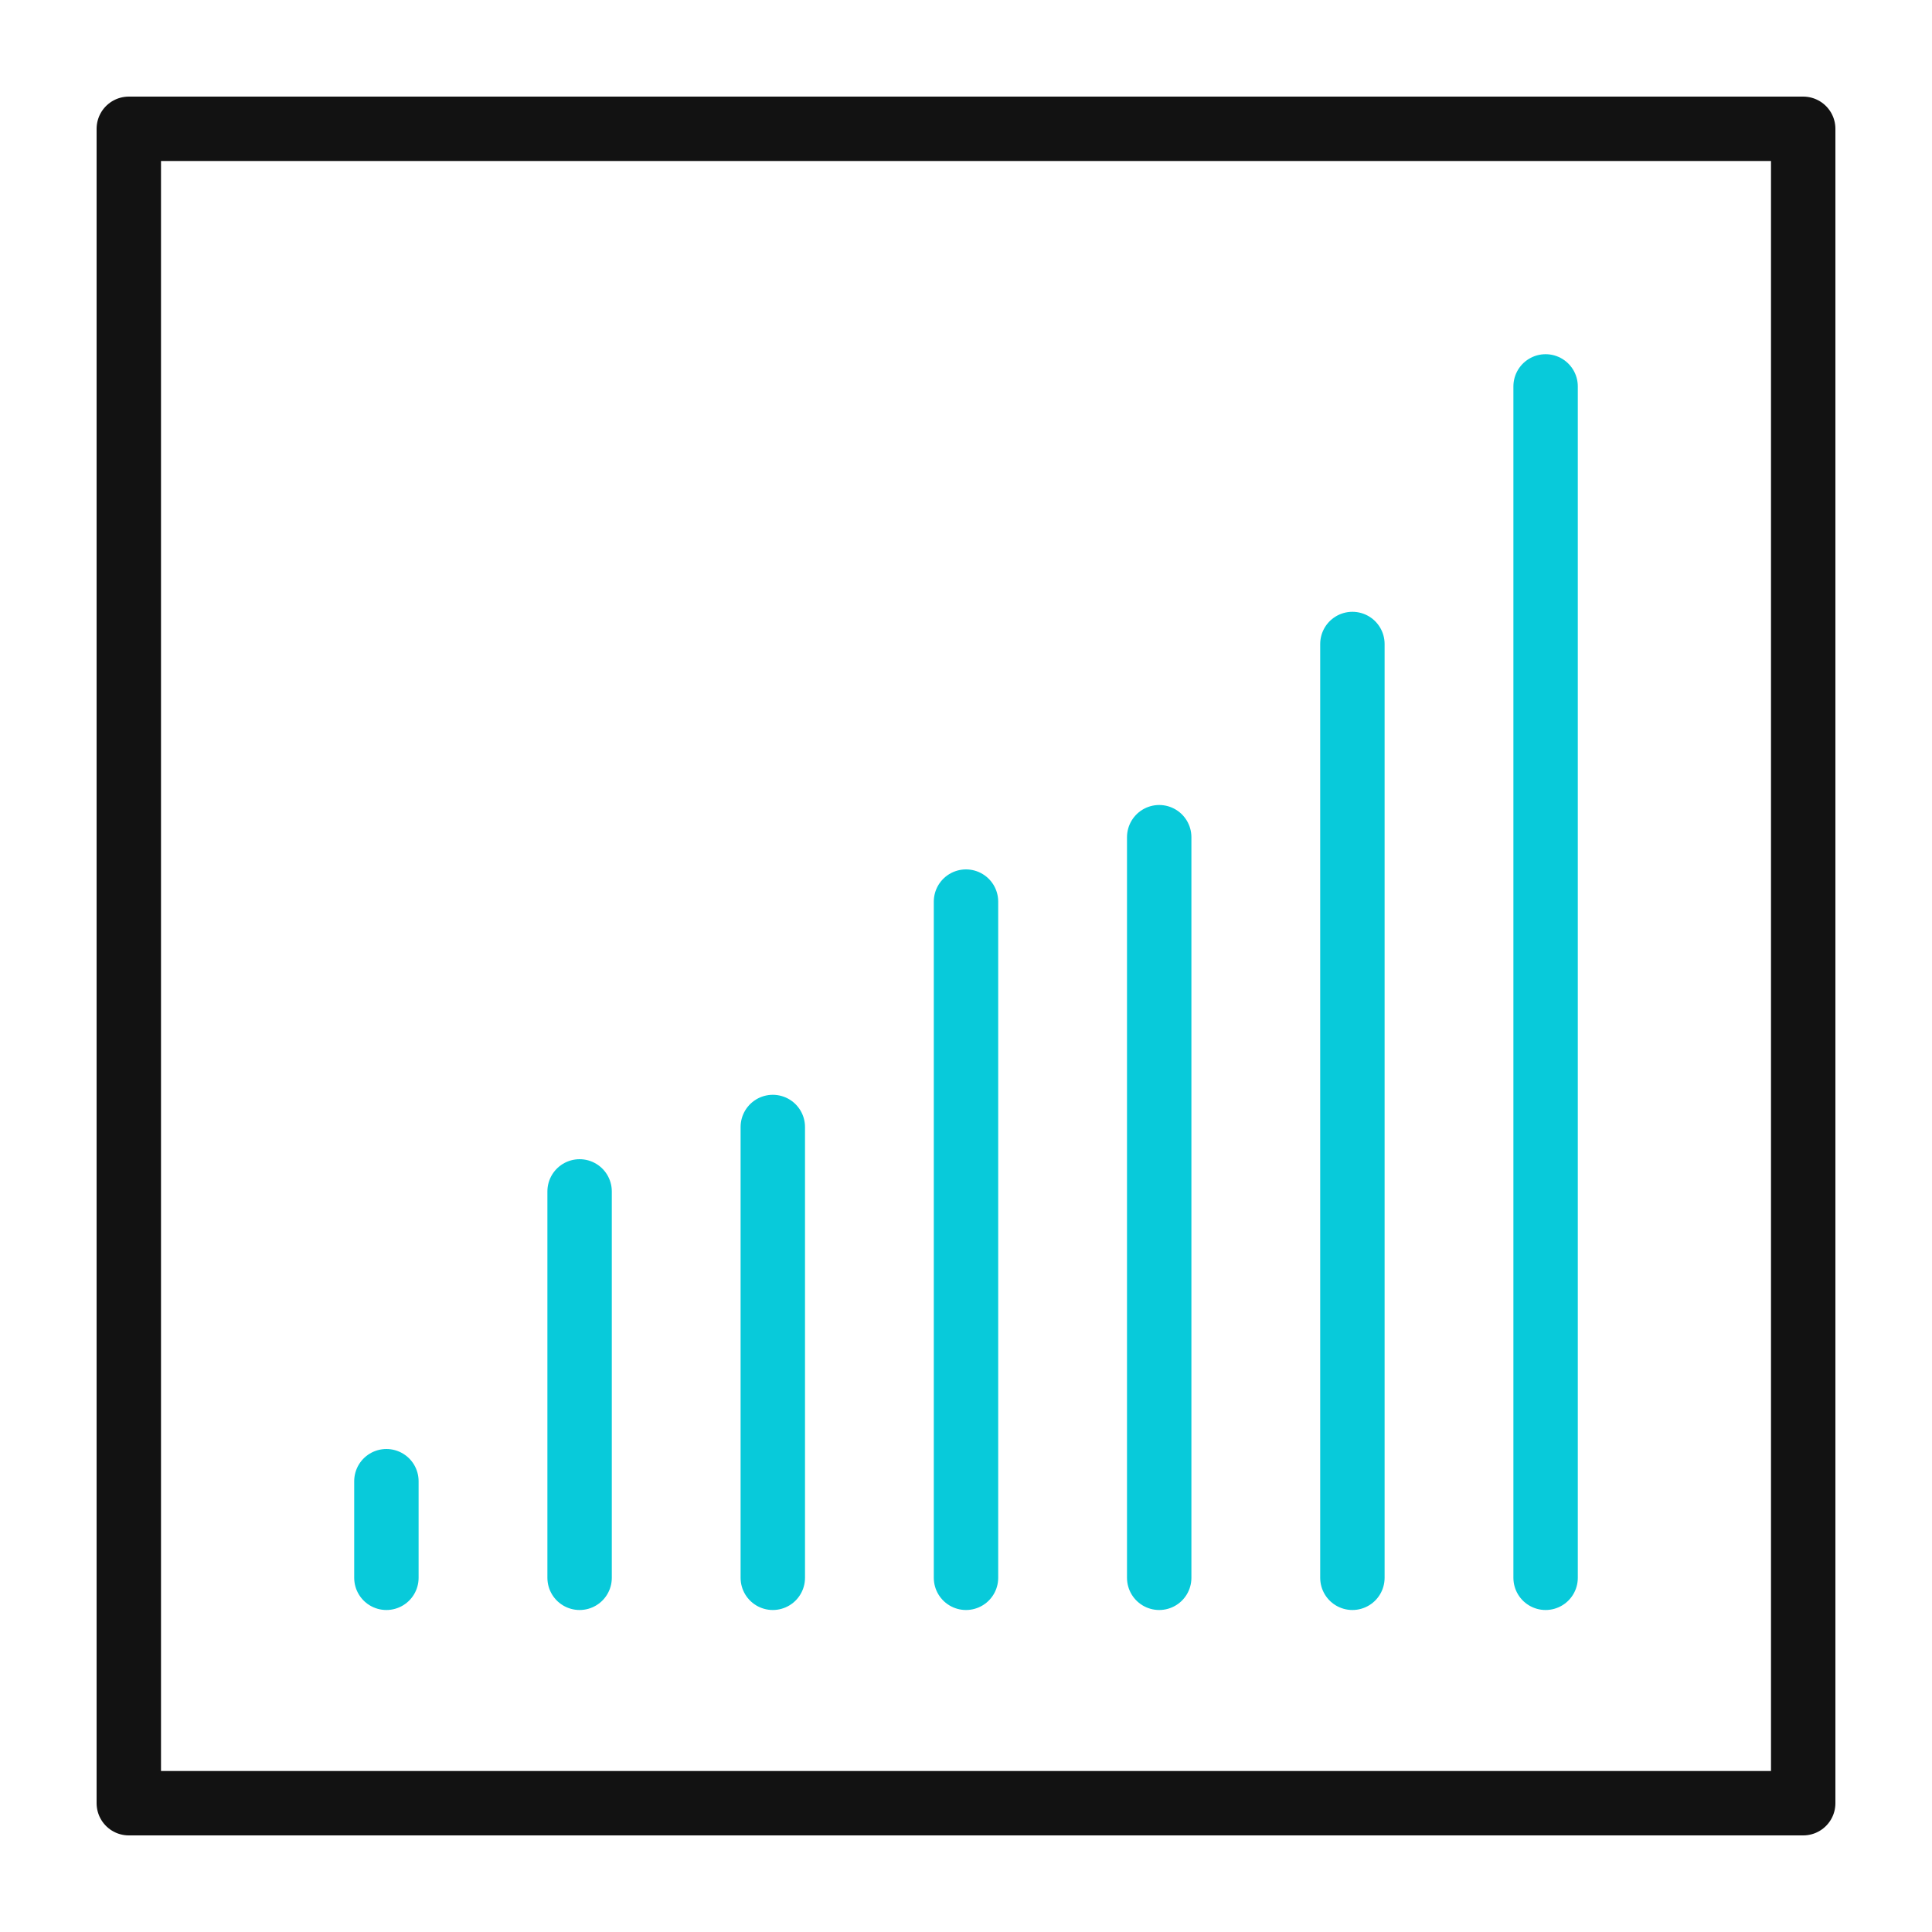
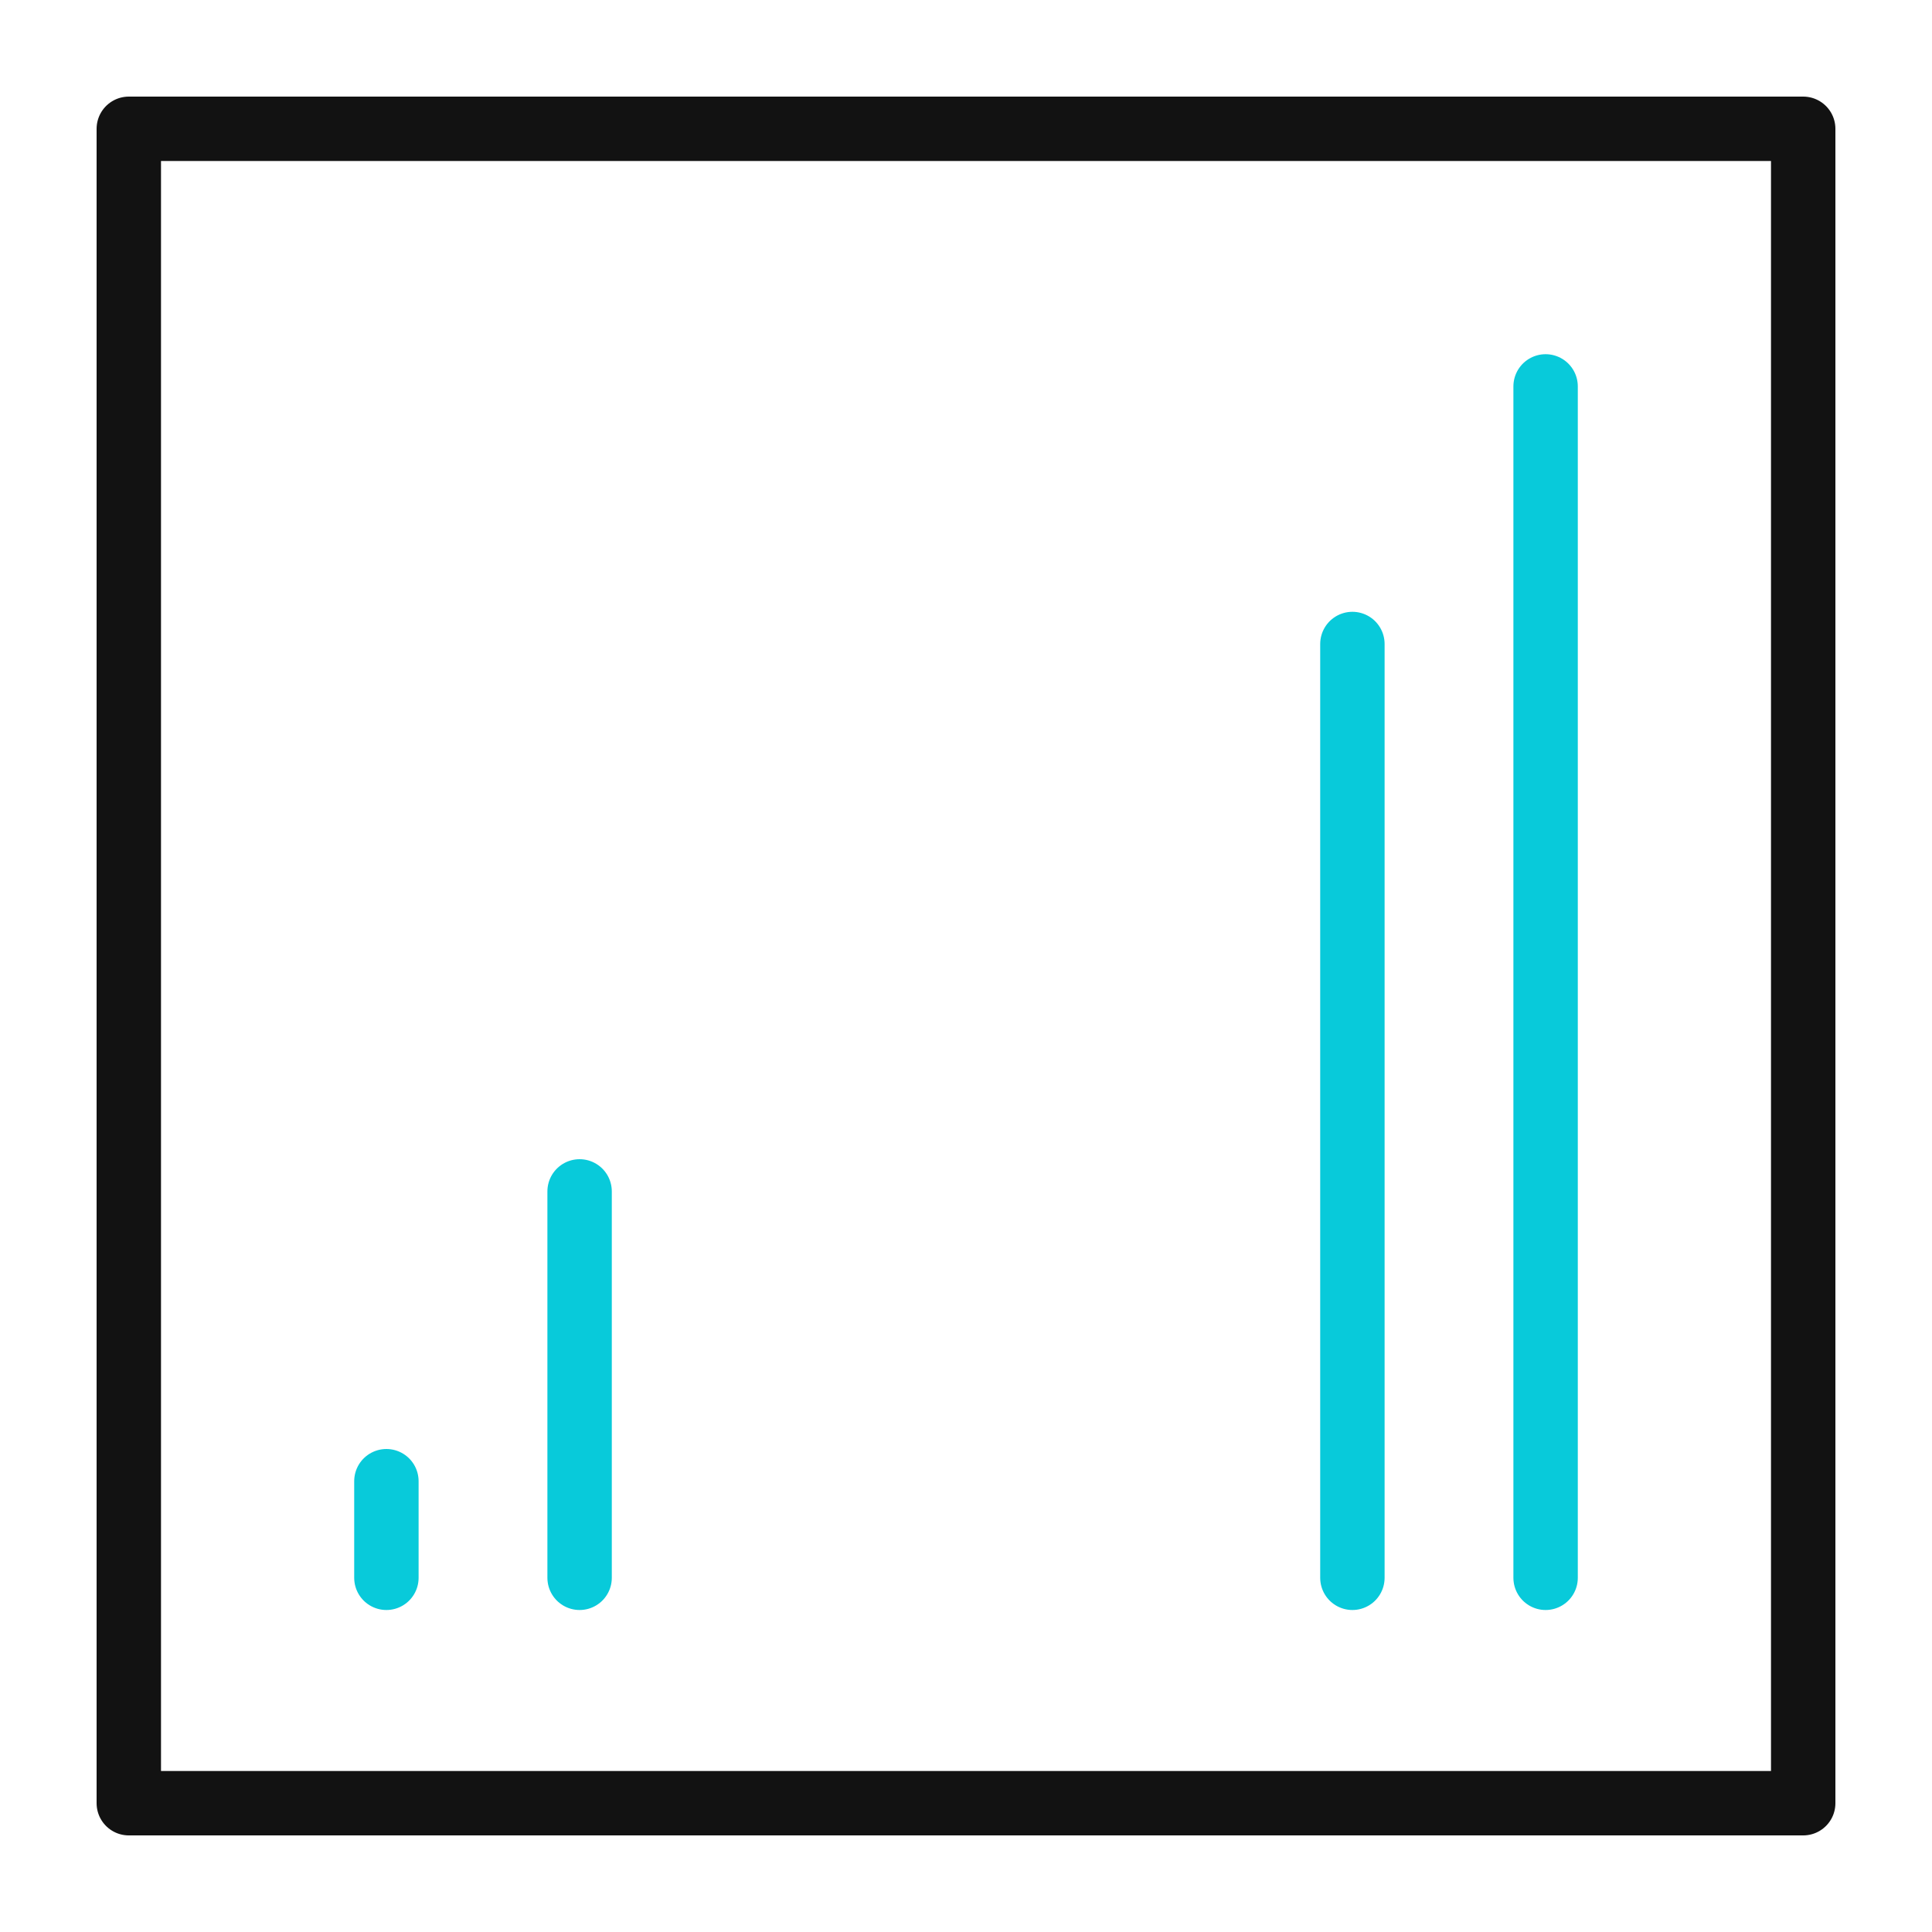
<svg xmlns="http://www.w3.org/2000/svg" width="60" height="60" viewBox="0 0 60 60" fill="none">
-   <rect width="60" height="60" fill="white" />
  <rect x="4" y="4" width="52" height="52" stroke="#121212" stroke-width="2" stroke-linejoin="round" />
  <path d="M48 12L48 49" stroke="#08CADA" stroke-width="2" stroke-linecap="round" stroke-linejoin="round" />
  <path d="M42 20L42 49" stroke="#08CADA" stroke-width="2" stroke-linecap="round" stroke-linejoin="round" />
-   <path d="M36 26L36 49" stroke="#08CADA" stroke-width="2" stroke-linecap="round" stroke-linejoin="round" />
-   <path d="M30 28L30 49" stroke="#08CADA" stroke-width="2" stroke-linecap="round" stroke-linejoin="round" />
-   <path d="M24 35L24 49" stroke="#08CADA" stroke-width="2" stroke-linecap="round" stroke-linejoin="round" />
  <path d="M18 37L18 49" stroke="#08CADA" stroke-width="2" stroke-linecap="round" stroke-linejoin="round" />
  <path d="M12 46L12 49" stroke="#08CADA" stroke-width="2" stroke-linecap="round" stroke-linejoin="round" />
</svg>